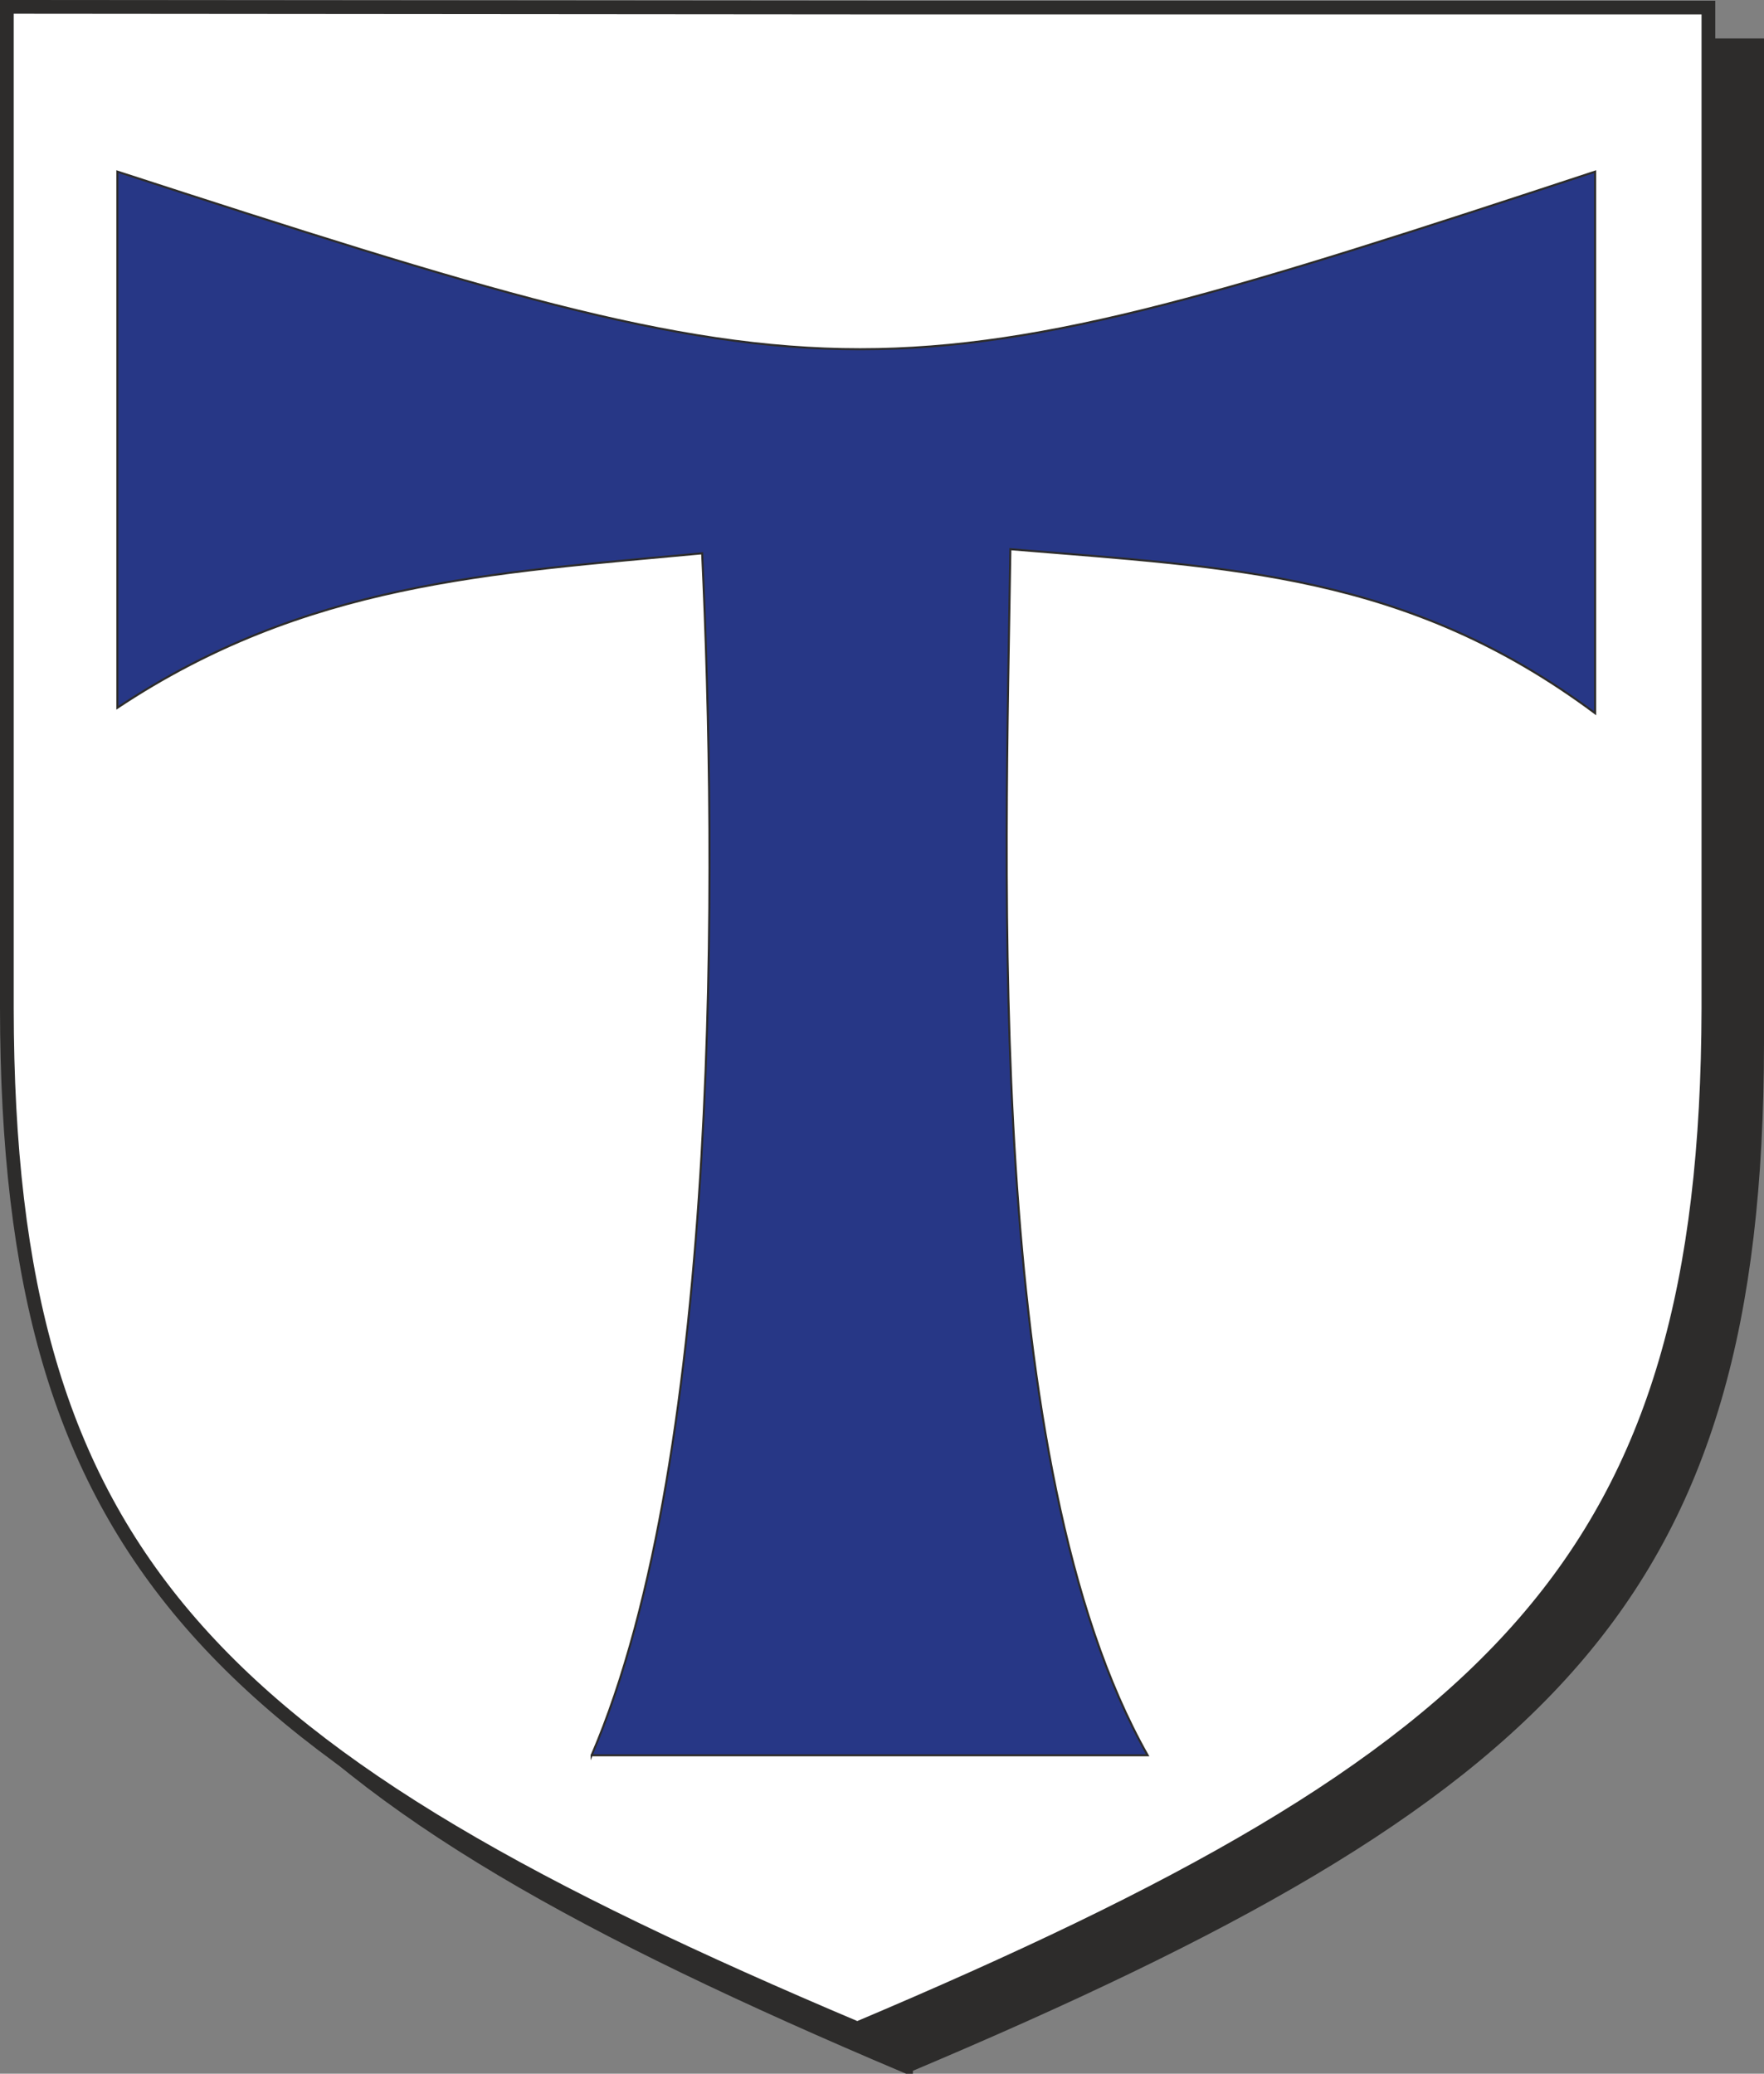
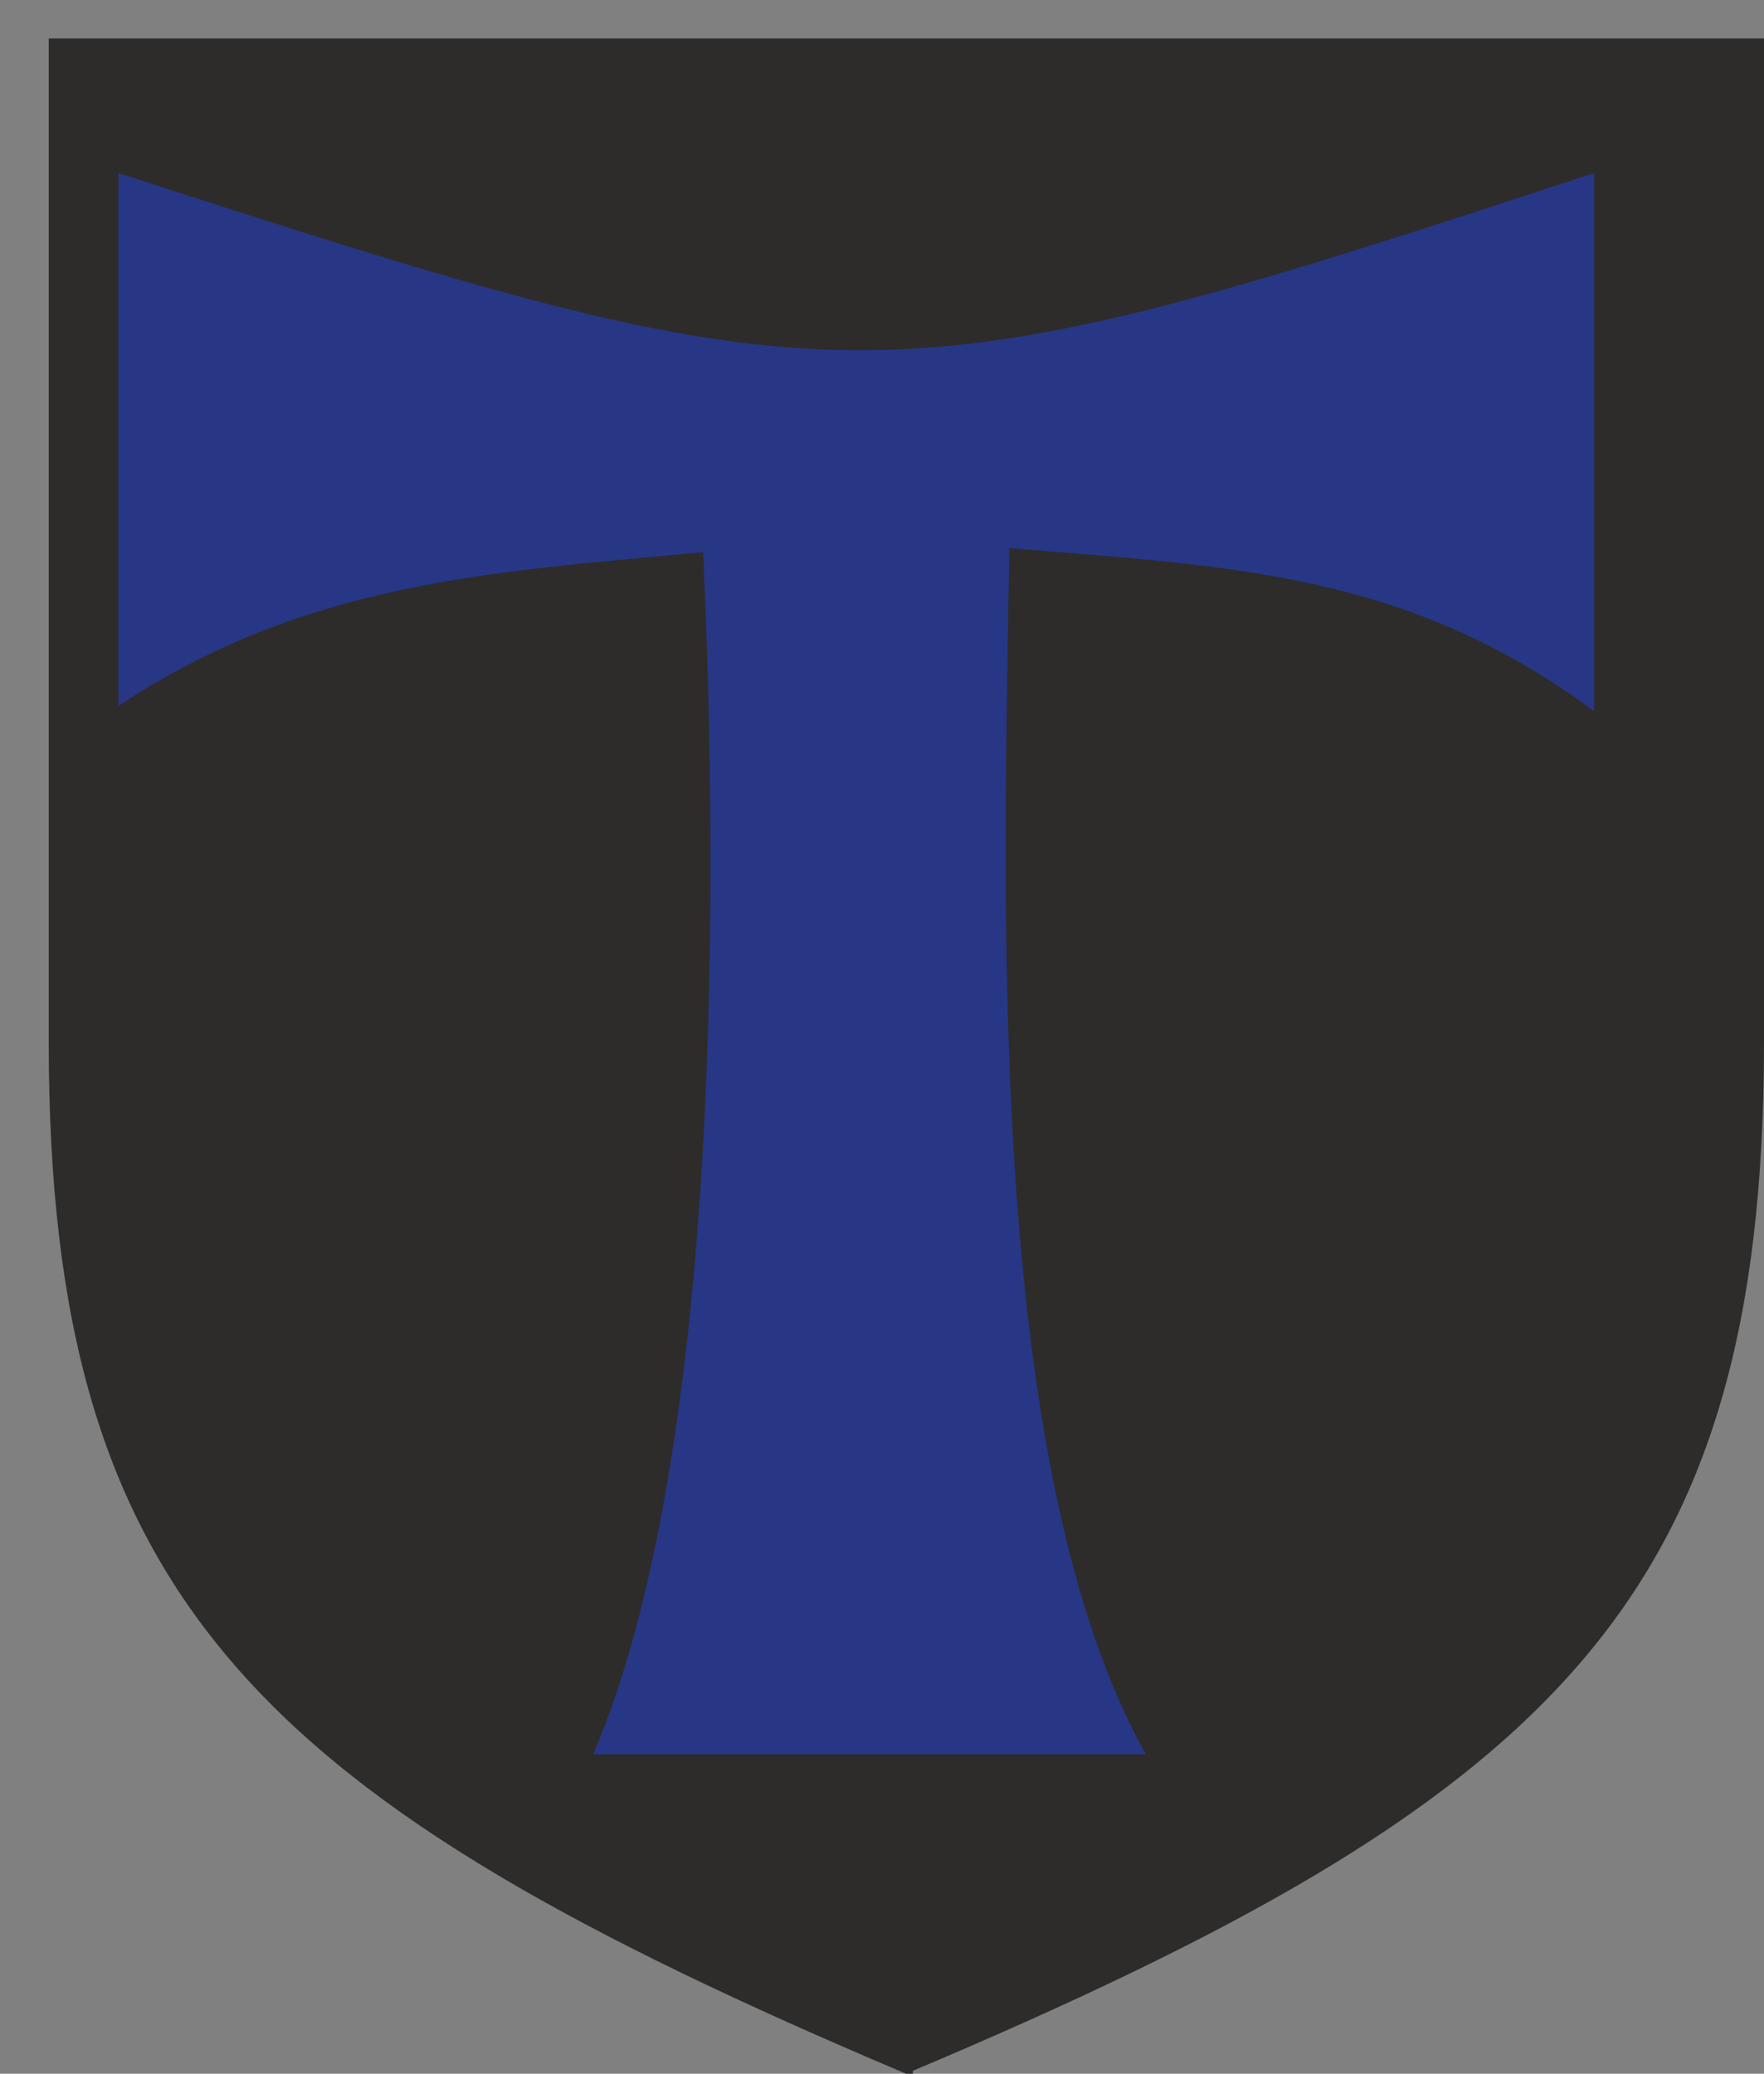
<svg xmlns="http://www.w3.org/2000/svg" width="246.72" height="290.003" viewBox="0 0 185.04 217.502">
  <rect x="0" y="0" width="185.04" height="217.502" fill="#808080" stroke="none" />
  <path d="M300.158 528.945c67.608-28.512 89.208-49.176 89.28-107.208v-104.76H210.95v104.76c.072 58.032 21.672 78.624 89.208 107.208z" style="fill:#2d2c2b;stroke:#2d2c2b;stroke-width:1.44;stroke-miterlimit:10.433" transform="translate(-205.118 -312.224)" />
-   <path d="M295.046 524.985c67.608-28.584 89.136-49.176 89.28-106.992V313.017h-89.28l-89.208-.072v105.048c.072 57.816 21.6 78.408 89.208 106.992z" style="fill:#fff;stroke:#2d2c2b;stroke-width:1.44;stroke-miterlimit:10.433" transform="translate(-205.118 -312.224)" />
  <path d="M267.182 496.329h58.32c-17.208-30.384-14.904-92.088-14.4-126.504 23.328 1.944 41.616 2.52 61.344 17.208v-56.808c-75.456 24.84-78.48 24.84-155.016 0v56.232c19.728-13.104 39.024-14.112 61.344-16.2 1.512 32.472 2.16 94.104-11.592 126.072z" style="fill:#273786;stroke:#2d2c2b;stroke-width:.216;stroke-miterlimit:10.433" transform="translate(-205.118 -312.224)" />
</svg>